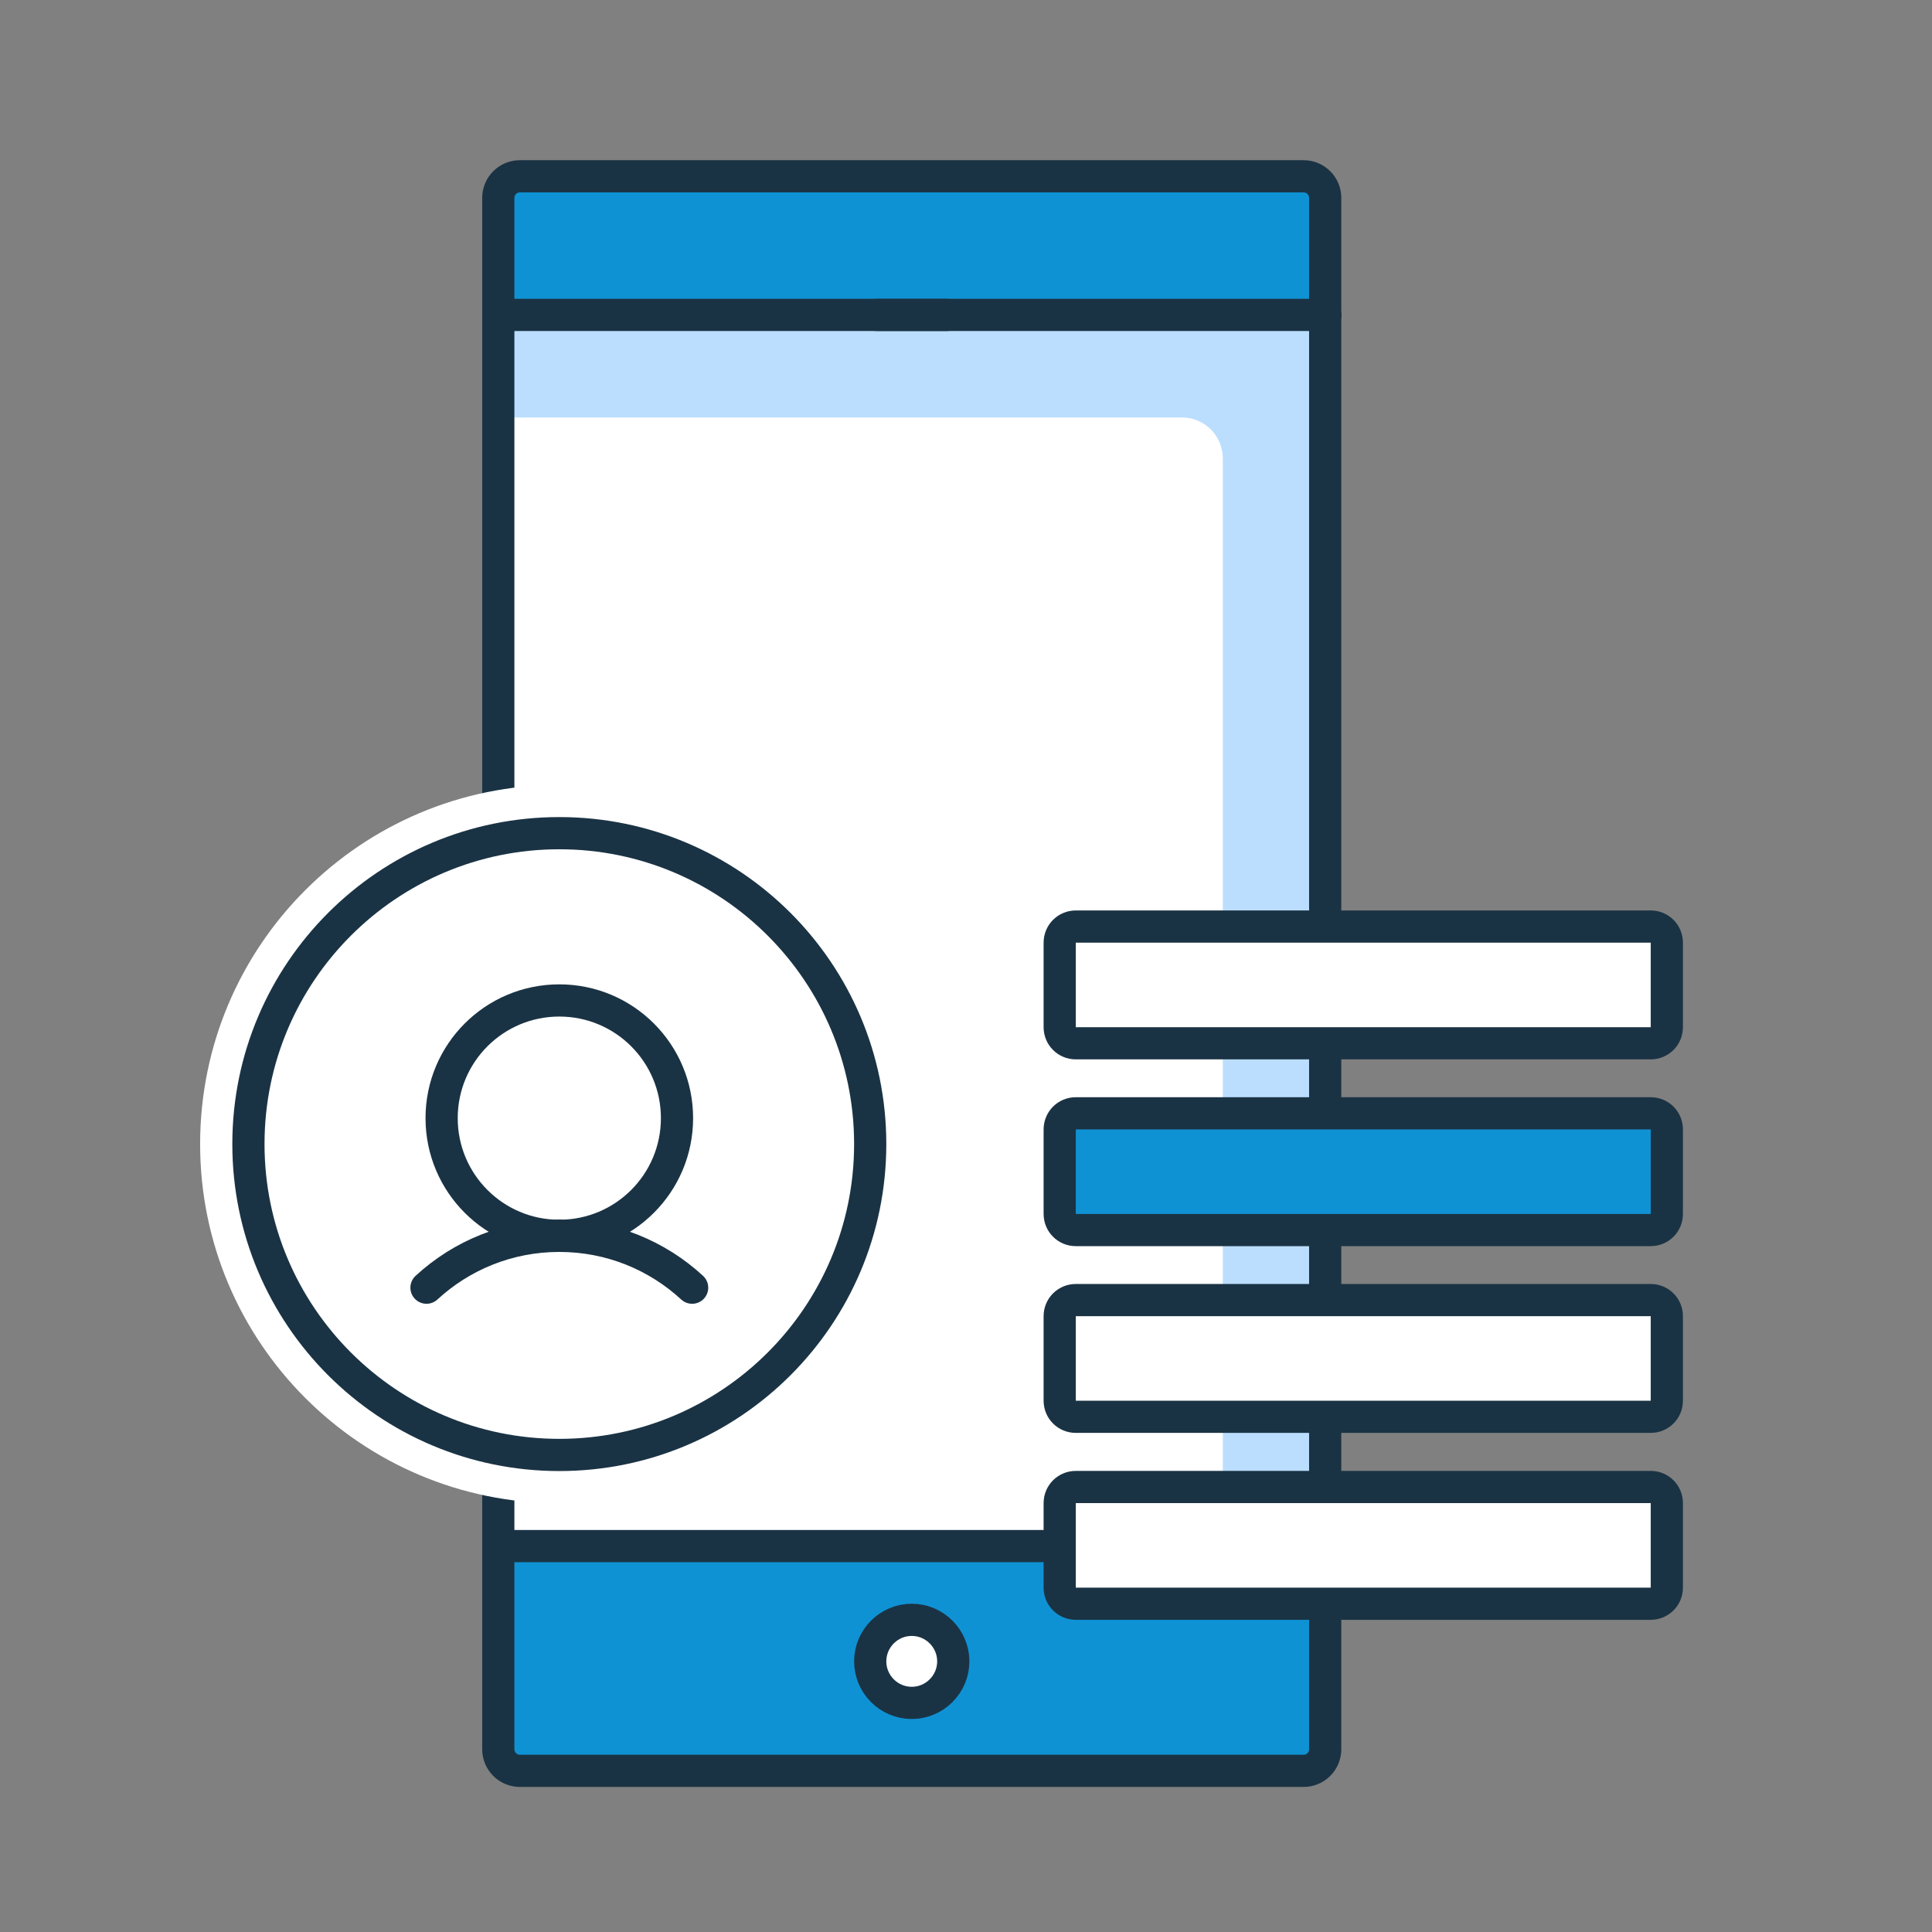
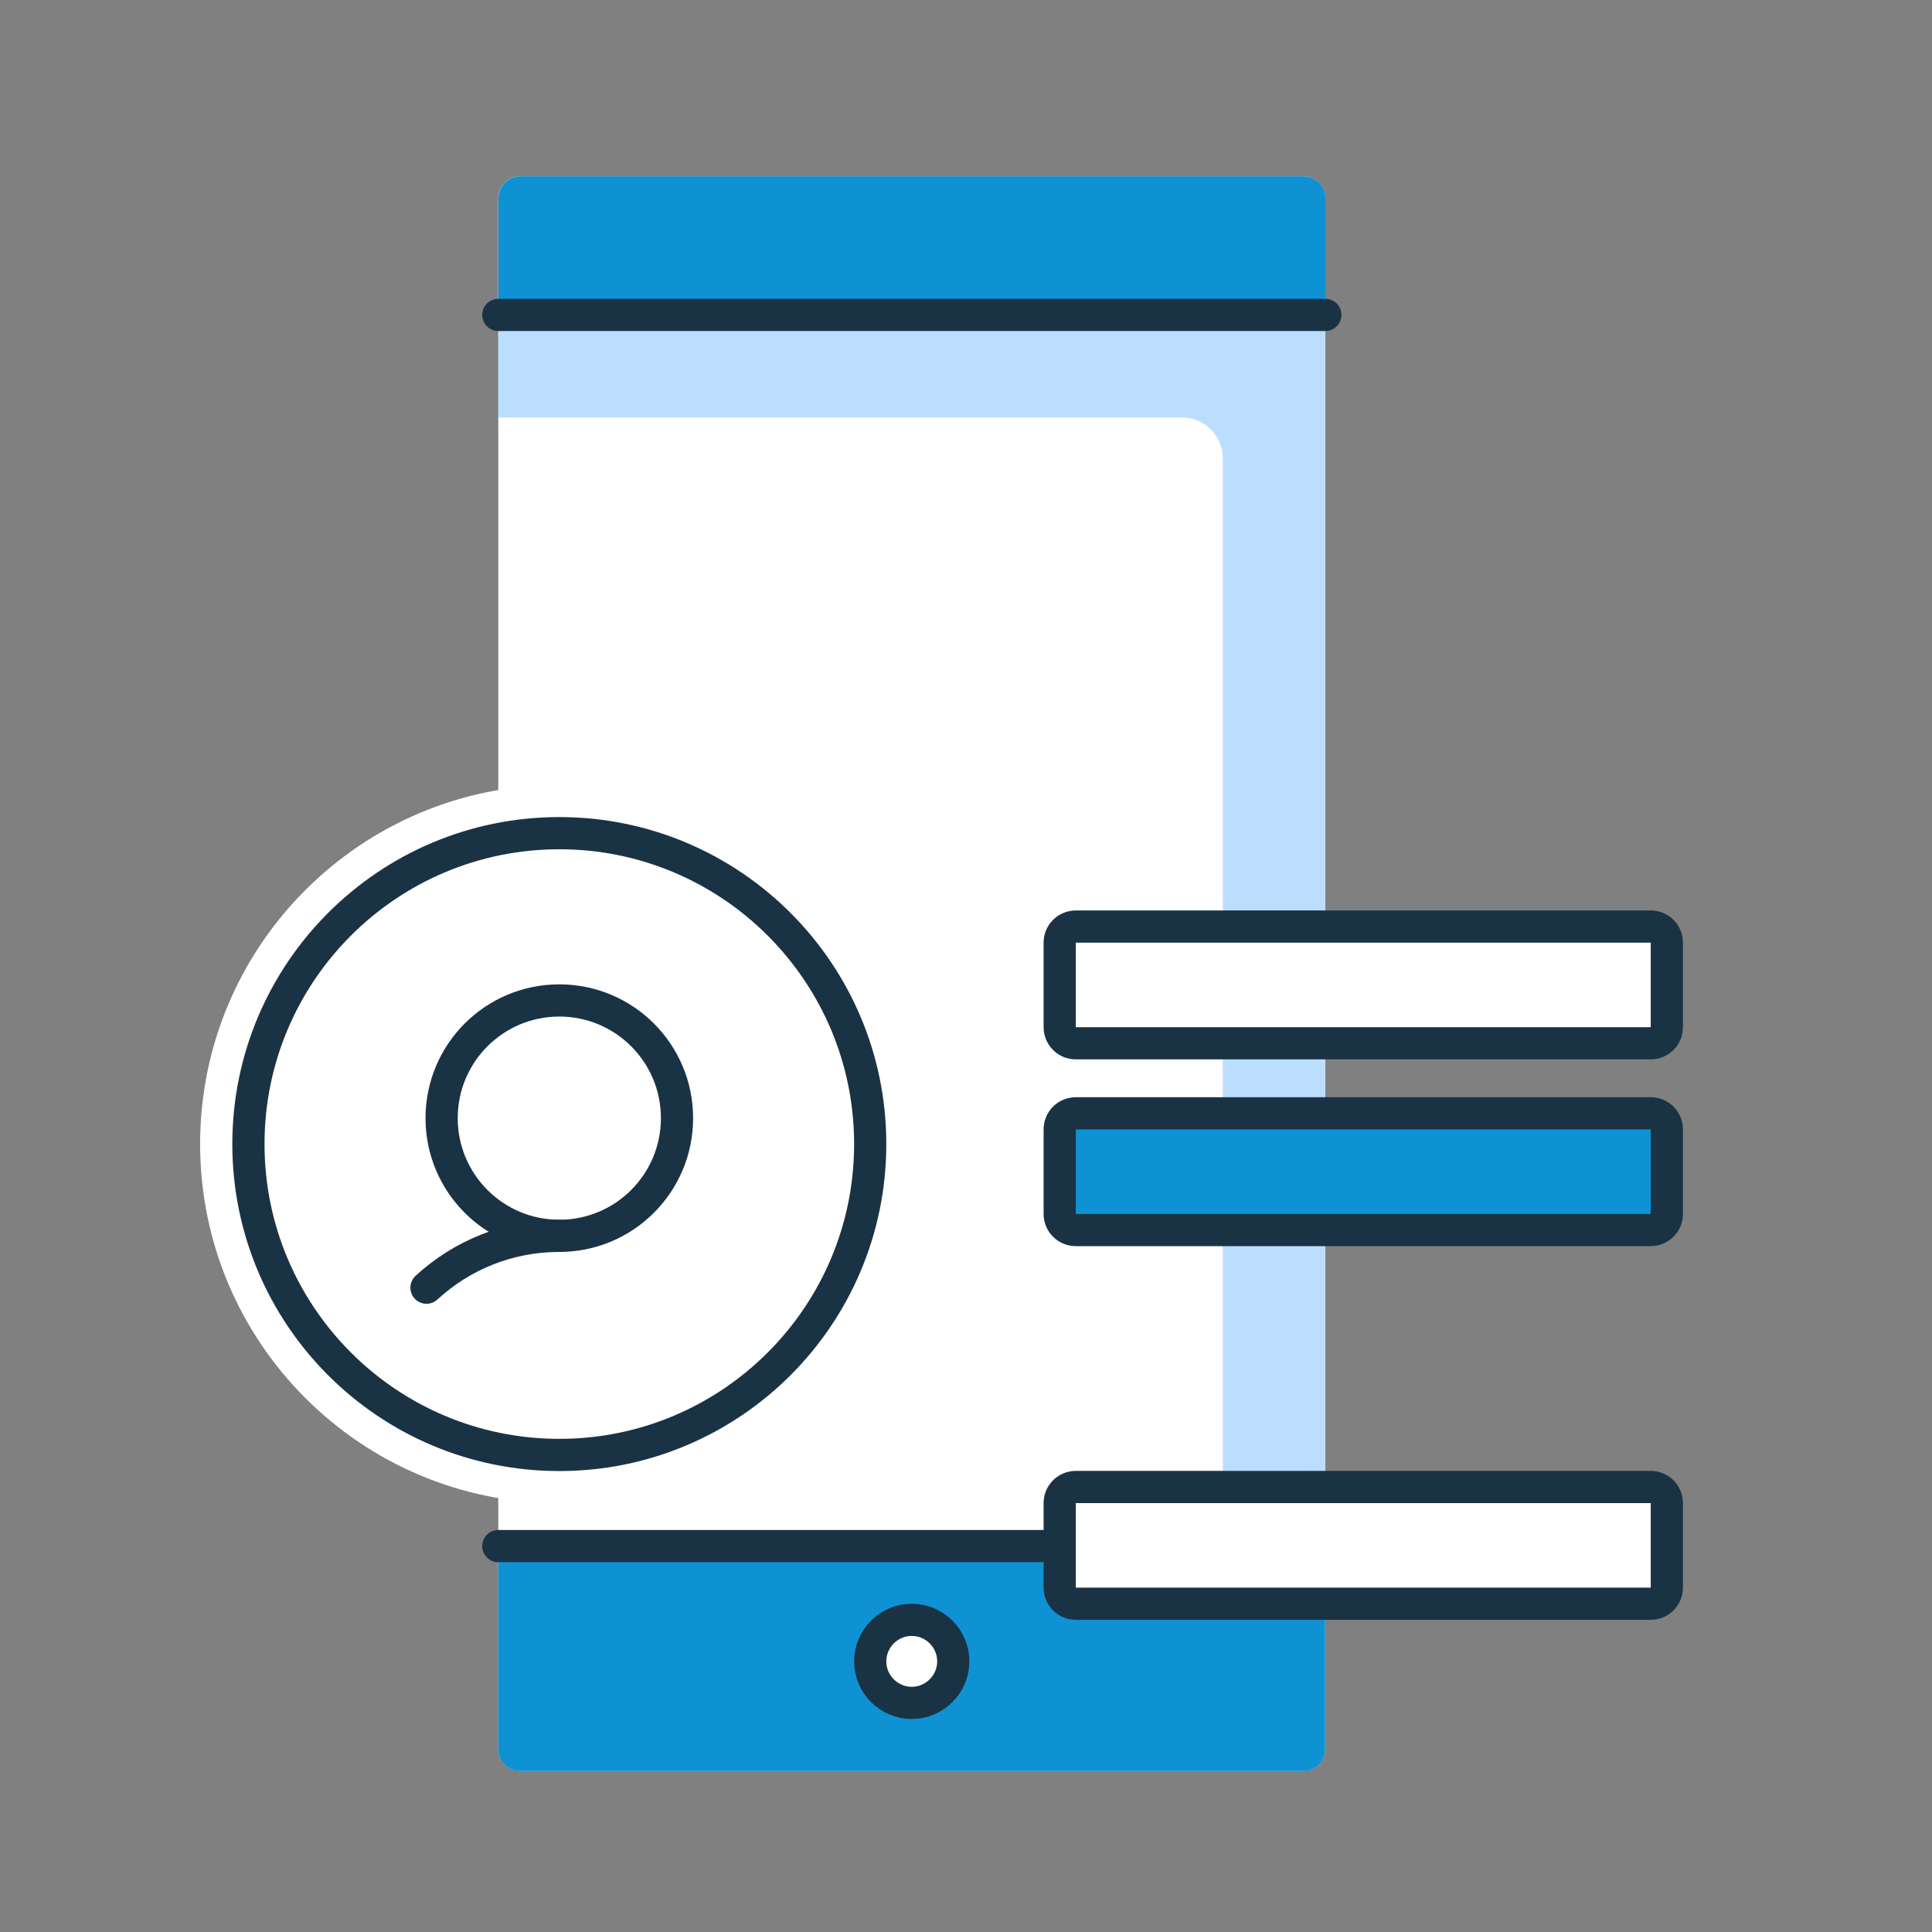
<svg xmlns="http://www.w3.org/2000/svg" width="120" height="120" viewBox="0 0 120 120" fill="none">
  <rect x="0" y="0" width="120" height="120" fill="#808080" stroke="none" />
  <g clip-path="url(#clip0_837_3032)">
    <path d="M80.97 10.95H32.29C31.55 10.95 30.95 11.55 30.95 12.29V108.65C30.95 109.39 31.55 109.99 32.29 109.99H80.97C81.71 109.99 82.31 109.39 82.31 108.65V12.29C82.31 11.55 81.71 10.95 80.97 10.95Z" fill="white" />
    <path d="M32.3 10.95H80.98C81.72 10.95 82.32 11.55 82.32 12.29V19.56H30.96V12.29C30.96 11.55 31.56 10.95 32.3 10.95Z" fill="#0F92D4" />
    <path d="M80.97 110H32.29C31.55 110 30.95 109.4 30.95 108.66V96.03H82.31V108.66C82.31 109.4 81.71 110 80.97 110Z" fill="#0F92D4" />
    <path d="M30.95 25.93H73.41C74.82 25.93 75.95 27.07 75.95 28.47V96.01H82.31V19.55H30.95V25.92V25.93Z" fill="#BBDEFF" />
-     <path d="M54.48 19.56H58.79" stroke="#1A3344" stroke-width="2" stroke-linecap="round" stroke-linejoin="round" />
    <path d="M30.95 96.03H82.32" stroke="#1A3344" stroke-width="2" stroke-linecap="round" stroke-linejoin="round" />
    <path d="M30.95 19.56H82.32" stroke="#1A3344" stroke-width="2" stroke-linecap="round" stroke-linejoin="round" />
-     <path d="M80.97 10.95H32.29C31.55 10.95 30.95 11.55 30.95 12.29V108.65C30.95 109.39 31.55 109.99 32.29 109.99H80.97C81.71 109.99 82.31 109.39 82.31 108.65V12.29C82.31 11.55 81.71 10.95 80.97 10.95Z" stroke="#1A3344" stroke-width="2" stroke-linecap="round" stroke-linejoin="round" />
    <path d="M56.63 105.77C58.05 105.77 59.21 104.61 59.21 103.19C59.21 101.77 58.05 100.61 56.63 100.61C55.21 100.61 54.05 101.77 54.05 103.19C54.05 104.61 55.21 105.77 56.63 105.77Z" fill="white" stroke="#1A3344" stroke-width="2" stroke-linecap="round" stroke-linejoin="round" />
    <path d="M34.74 93.37C47.06 93.37 57.05 83.38 57.05 71.06C57.05 58.74 47.06 48.75 34.74 48.75C22.42 48.75 12.43 58.74 12.43 71.06C12.43 83.38 22.42 93.37 34.74 93.37Z" fill="white" />
    <path d="M54.04 70.74C54.04 81.4 45.4 90.05 34.73 90.05C29.67 90.05 25.08 88.11 21.63 84.91C19.33 81.73 17.98 77.84 17.98 73.63C17.98 62.96 26.63 54.32 37.29 54.32C42.33 54.32 46.92 56.25 50.36 59.41C52.67 62.59 54.04 66.51 54.04 70.74Z" fill="white" />
    <path d="M34.74 90.37C45.4 90.37 54.05 81.72 54.05 71.06C54.05 60.4 45.4 51.75 34.74 51.75C24.08 51.75 15.43 60.4 15.43 71.06C15.43 81.72 24.08 90.37 34.74 90.37Z" stroke="#1A3344" stroke-width="2" stroke-linecap="round" stroke-linejoin="round" />
    <path d="M40.89 73.37C39.59 75.4 37.32 76.76 34.72 76.76C30.68 76.76 27.41 73.49 27.41 69.45C27.41 67.05 28.57 64.93 30.36 63.6C30.51 63.6 30.66 63.57 30.8 63.57C36.27 63.57 40.72 67.93 40.89 73.37Z" fill="white" />
    <path d="M34.74 76.76C38.78 76.76 42.05 73.49 42.05 69.45C42.05 65.41 38.78 62.14 34.74 62.14C30.7 62.14 27.43 65.41 27.43 69.45C27.43 73.49 30.7 76.76 34.74 76.76Z" stroke="#1A3344" stroke-width="2" stroke-linecap="round" stroke-linejoin="round" />
-     <path d="M34.74 76.76C37.93 76.76 40.82 77.98 42.99 79.98" stroke="#1A3344" stroke-width="2" stroke-linecap="round" stroke-linejoin="round" />
    <path d="M34.74 76.76C31.55 76.76 28.66 77.98 26.49 79.98" stroke="#1A3344" stroke-width="2" stroke-linecap="round" stroke-linejoin="round" />
    <path d="M102.53 57.55H66.82C66.27 57.55 65.82 57.99 65.82 58.55V63.8C65.82 64.35 66.26 64.8 66.82 64.8H102.53C103.08 64.8 103.53 64.36 103.53 63.8V58.55C103.53 58 103.09 57.55 102.53 57.55Z" fill="white" stroke="#1A3344" stroke-width="2" stroke-linecap="round" stroke-linejoin="round" />
    <path d="M102.53 69.15H66.82C66.27 69.15 65.82 69.59 65.82 70.15V75.4C65.82 75.95 66.26 76.4 66.82 76.4H102.53C103.08 76.4 103.53 75.96 103.53 75.4V70.15C103.53 69.6 103.09 69.15 102.53 69.15Z" fill="#0F92D4" stroke="#1A3344" stroke-width="2" stroke-linecap="round" stroke-linejoin="round" />
-     <path d="M102.53 80.75H66.82C66.27 80.75 65.82 81.19 65.82 81.75V87C65.82 87.55 66.26 88 66.82 88H102.53C103.08 88 103.53 87.56 103.53 87V81.75C103.53 81.2 103.09 80.75 102.53 80.75Z" fill="white" stroke="#1A3344" stroke-width="2" stroke-linecap="round" stroke-linejoin="round" />
    <path d="M102.53 92.36H66.82C66.27 92.36 65.82 92.8 65.82 93.36V98.61C65.82 99.16 66.26 99.61 66.82 99.61H102.53C103.08 99.61 103.53 99.17 103.53 98.61V93.36C103.53 92.81 103.09 92.36 102.53 92.36Z" fill="white" stroke="#1A3344" stroke-width="2" stroke-linecap="round" stroke-linejoin="round" />
  </g>
  <defs>
    <clipPath id="clip0_837_3032">
      <rect width="120" height="120" fill="white" />
    </clipPath>
  </defs>
</svg>